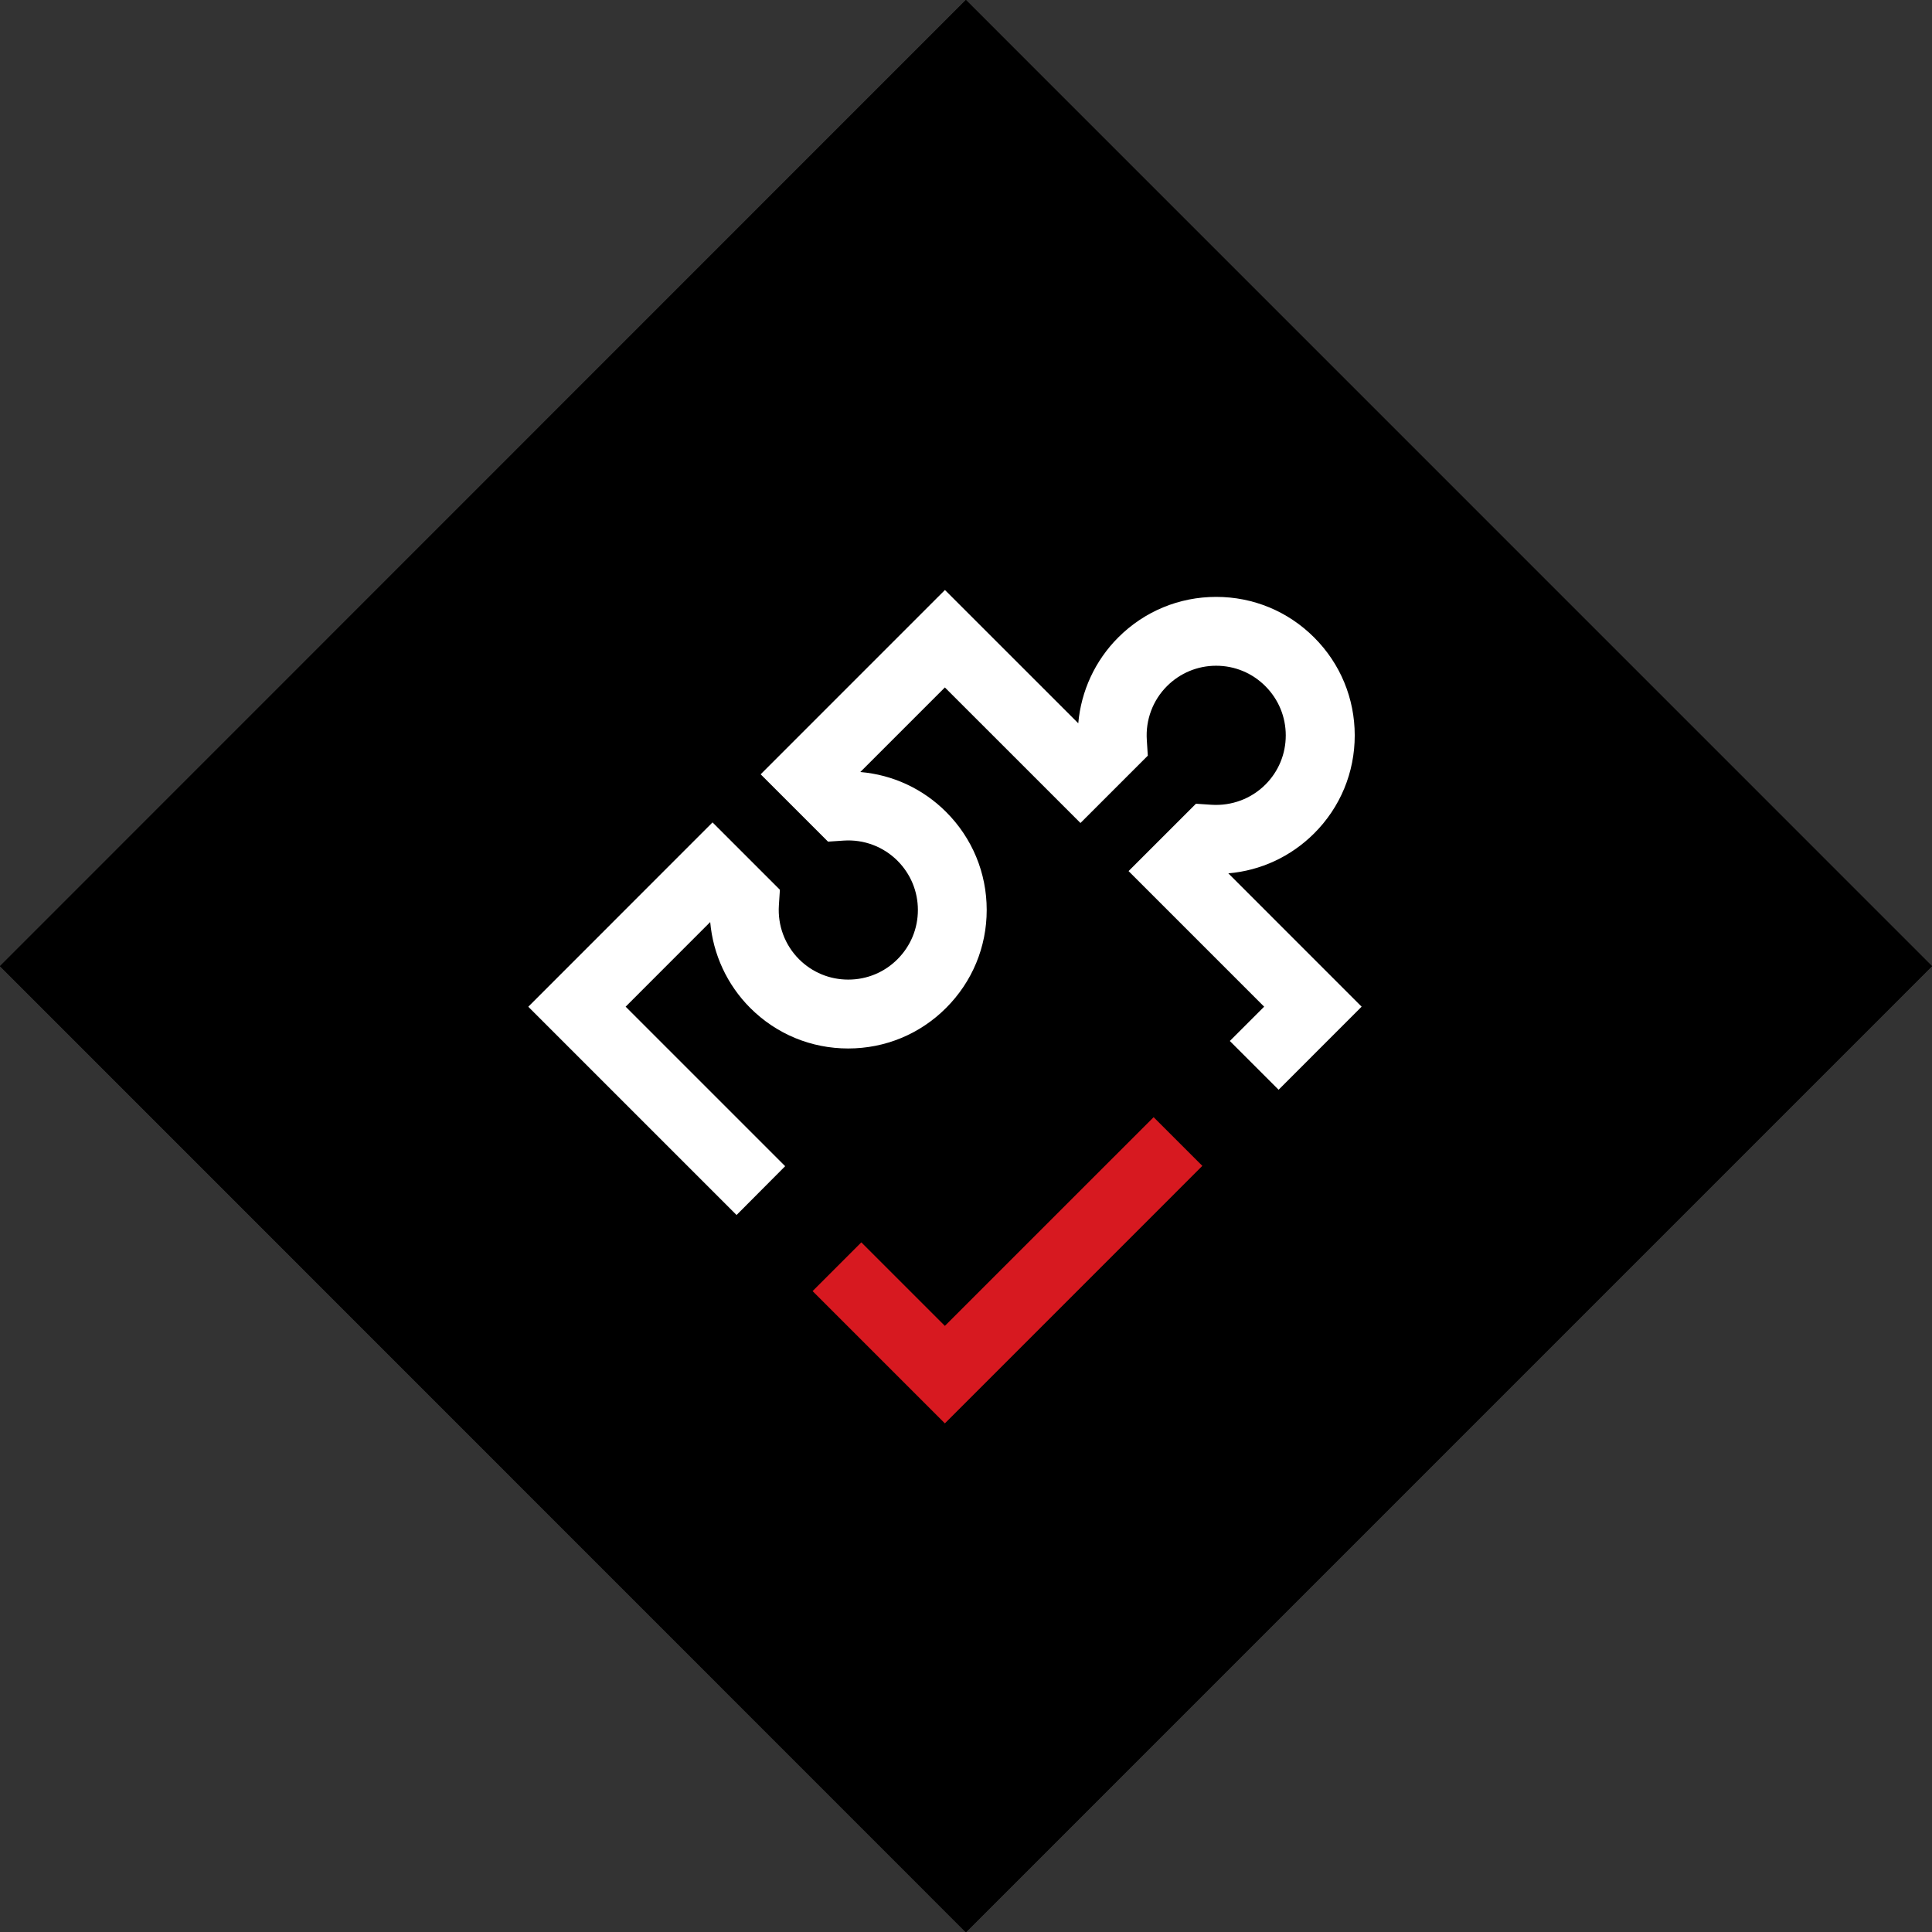
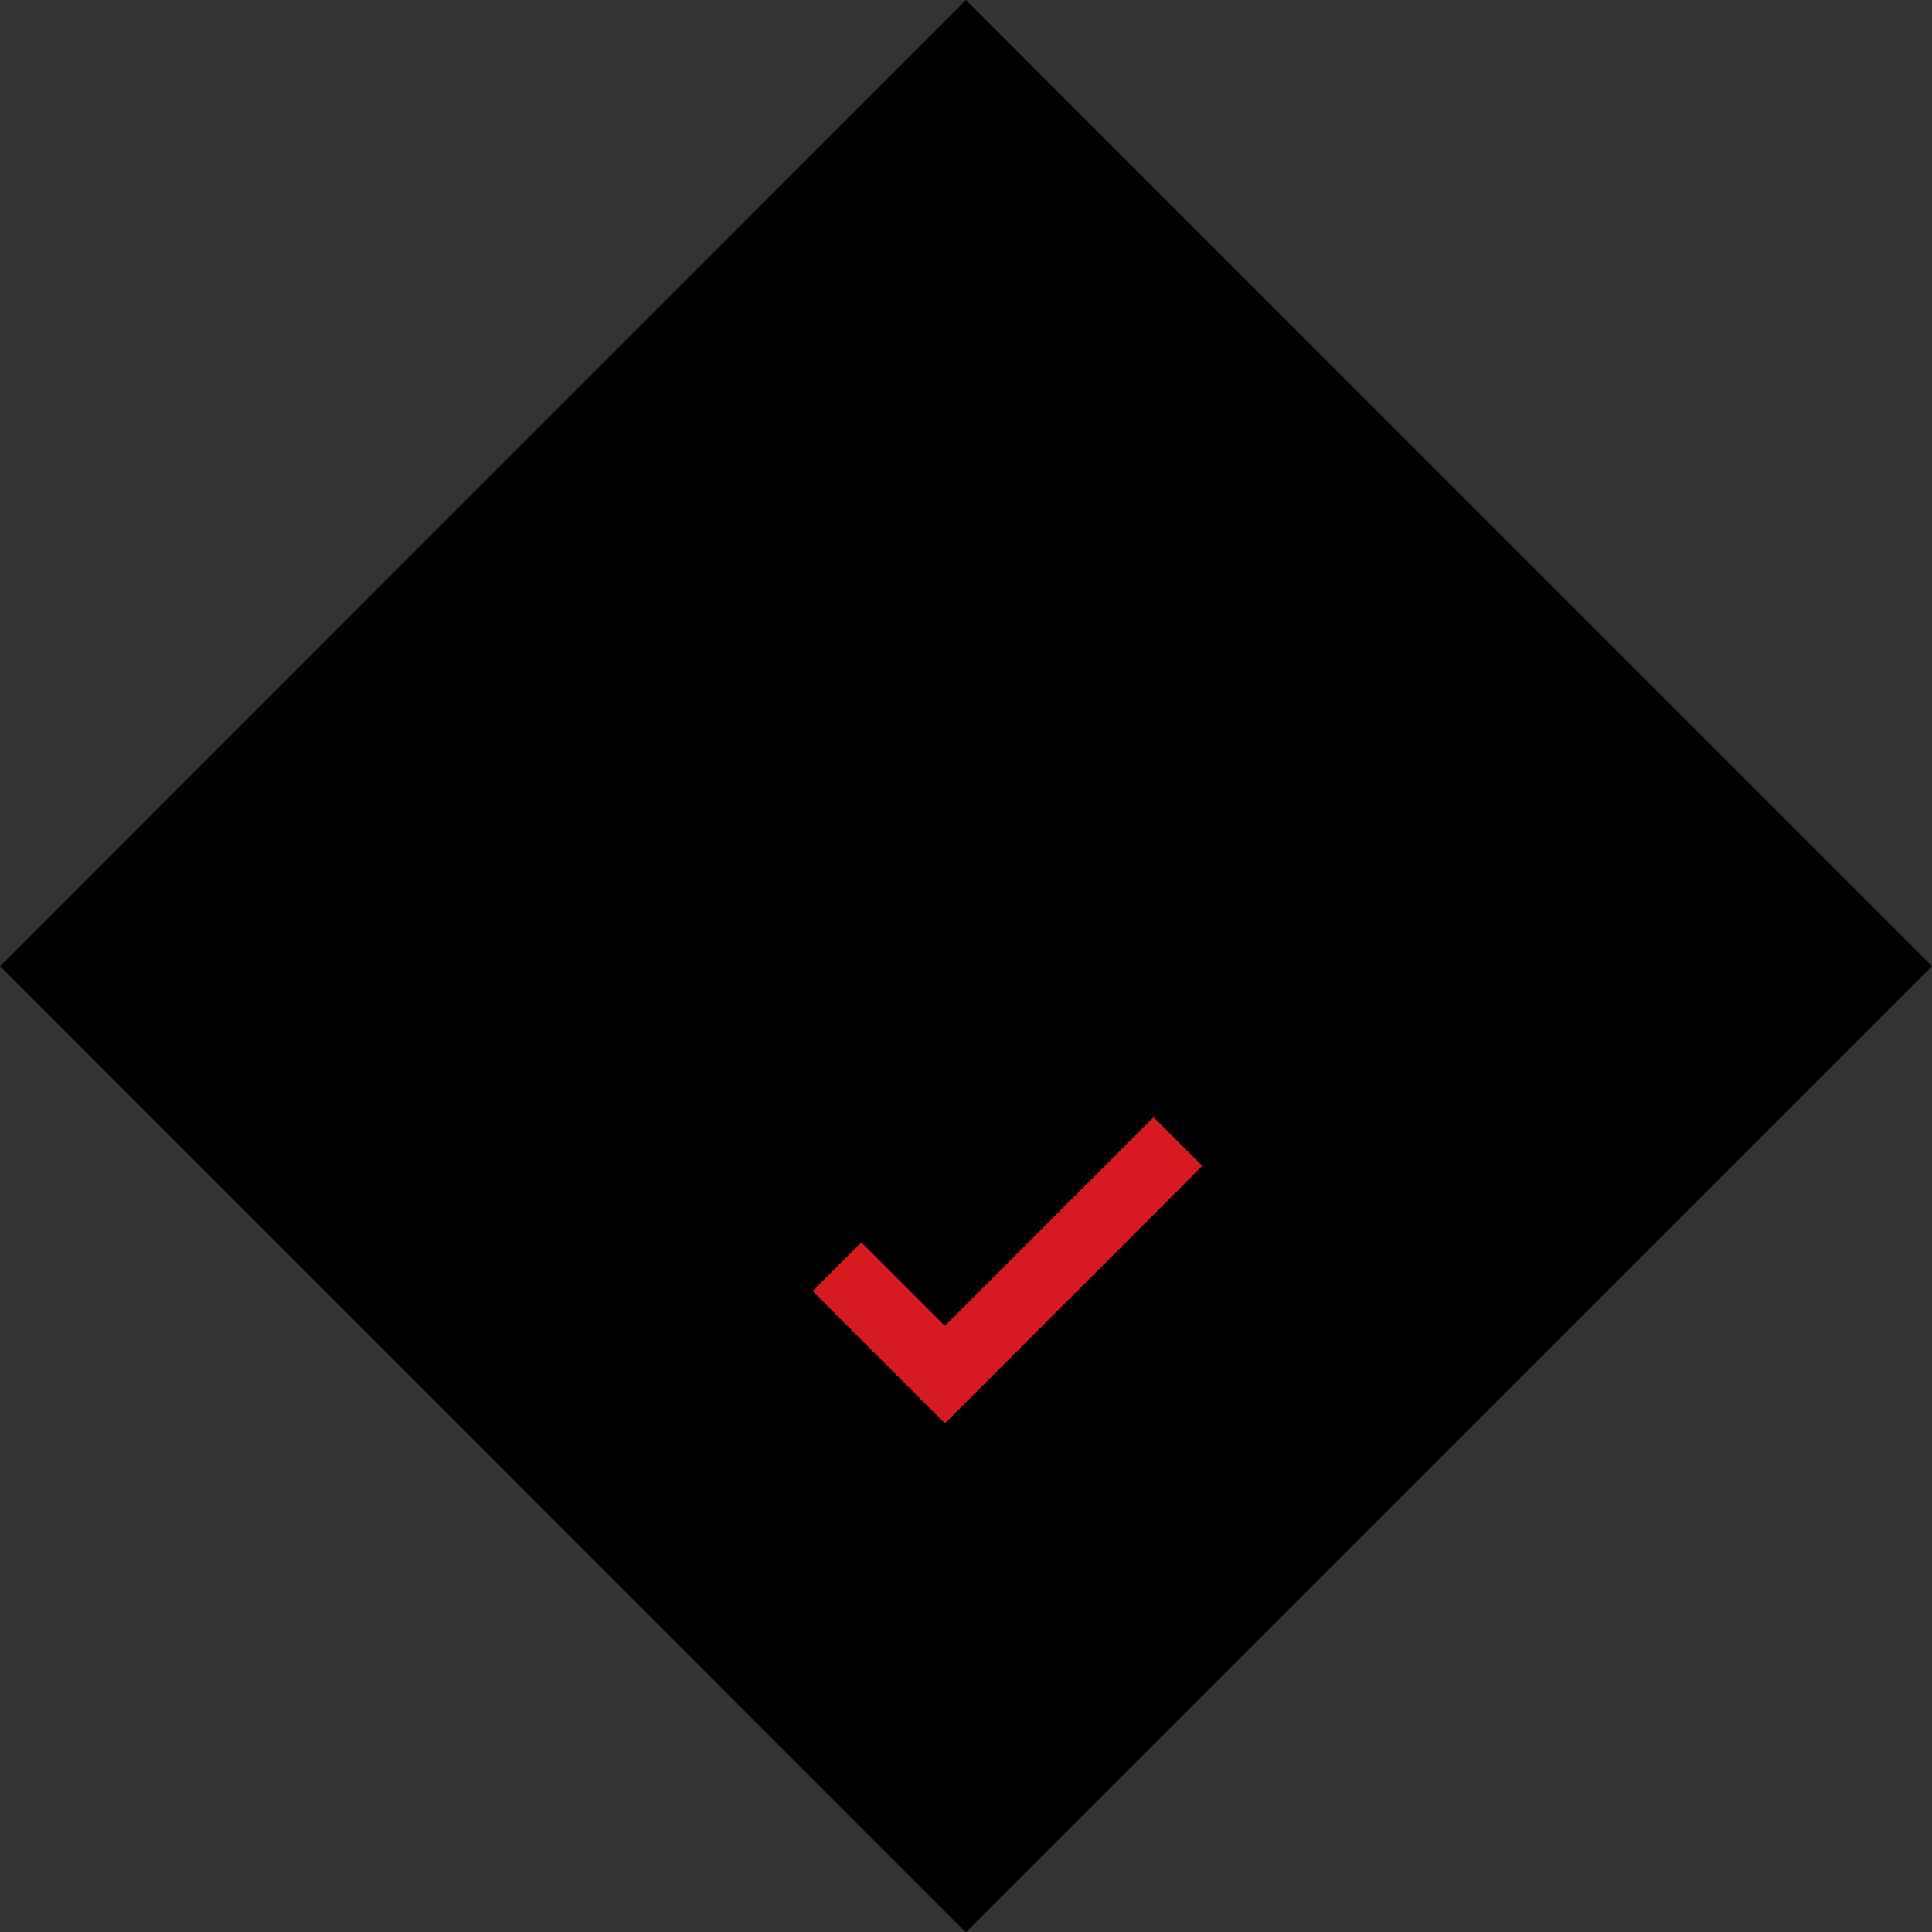
<svg xmlns="http://www.w3.org/2000/svg" version="1.1" id="Layer_1" x="0px" y="0px" width="64.991px" height="65px" viewBox="0 0 64.991 65" enable-background="new 0 0 64.991 65" xml:space="preserve">
  <rect x="0" y="0" width="64.991" height="65" fill="#333333" stroke="none" />
  <g id="logo">
    <polygon points="0,32.5 32.492,65 64.991,32.5 32.492,0  " />
-     <polygon points="0,32.5 32.492,65 64.99,32.5 64.99,32.5 32.492,0  " />
-     <path fill="#FFFFFF" d="M26.412,39.23l-5.366-5.366l2.845-2.847c0.095,1.085,0.567,2.109,1.345,2.888   c0.88,0.881,2.051,1.365,3.296,1.365s2.415-0.484,3.295-1.365s1.365-2.051,1.365-3.295s-0.485-2.415-1.365-3.296   c-0.782-0.782-1.796-1.251-2.887-1.344l2.845-2.845l4.561,4.56l2.265-2.265l-0.033-0.525c-0.046-0.676,0.201-1.337,0.677-1.813   c0.442-0.442,1.03-0.687,1.655-0.687c0.626,0,1.214,0.244,1.656,0.687c0.442,0.443,0.686,1.031,0.686,1.656   s-0.243,1.214-0.686,1.656c-0.477,0.477-1.136,0.721-1.812,0.678l-0.523-0.035l-2.267,2.266l4.561,4.561l-1.155,1.154l1.641,1.64   l2.793-2.794l-4.484-4.485c1.092-0.094,2.104-0.563,2.887-1.344c0.881-0.88,1.365-2.051,1.365-3.296   c0-1.244-0.484-2.415-1.365-3.295c-0.881-0.881-2.051-1.365-3.296-1.365c-1.244,0-2.414,0.484-3.295,1.365   c-0.778,0.778-1.25,1.803-1.344,2.887l-4.485-4.484l-6.199,6.2l2.266,2.265l0.524-0.035c0.677-0.046,1.333,0.2,1.812,0.677   c0.442,0.443,0.687,1.031,0.687,1.657c0,0.626-0.244,1.214-0.687,1.657c-0.441,0.442-1.029,0.685-1.655,0.685   c-0.626,0-1.214-0.243-1.657-0.686c-0.475-0.476-0.722-1.135-0.677-1.812l0.034-0.524l-2.266-2.266l-6.198,6.201l7.006,7.006   L26.412,39.23z" />
    <polygon fill="#D71920" points="31.785,47.881 27.335,43.432 28.974,41.792 31.785,44.602 38.807,37.581 40.446,39.219  " />
  </g>
</svg>